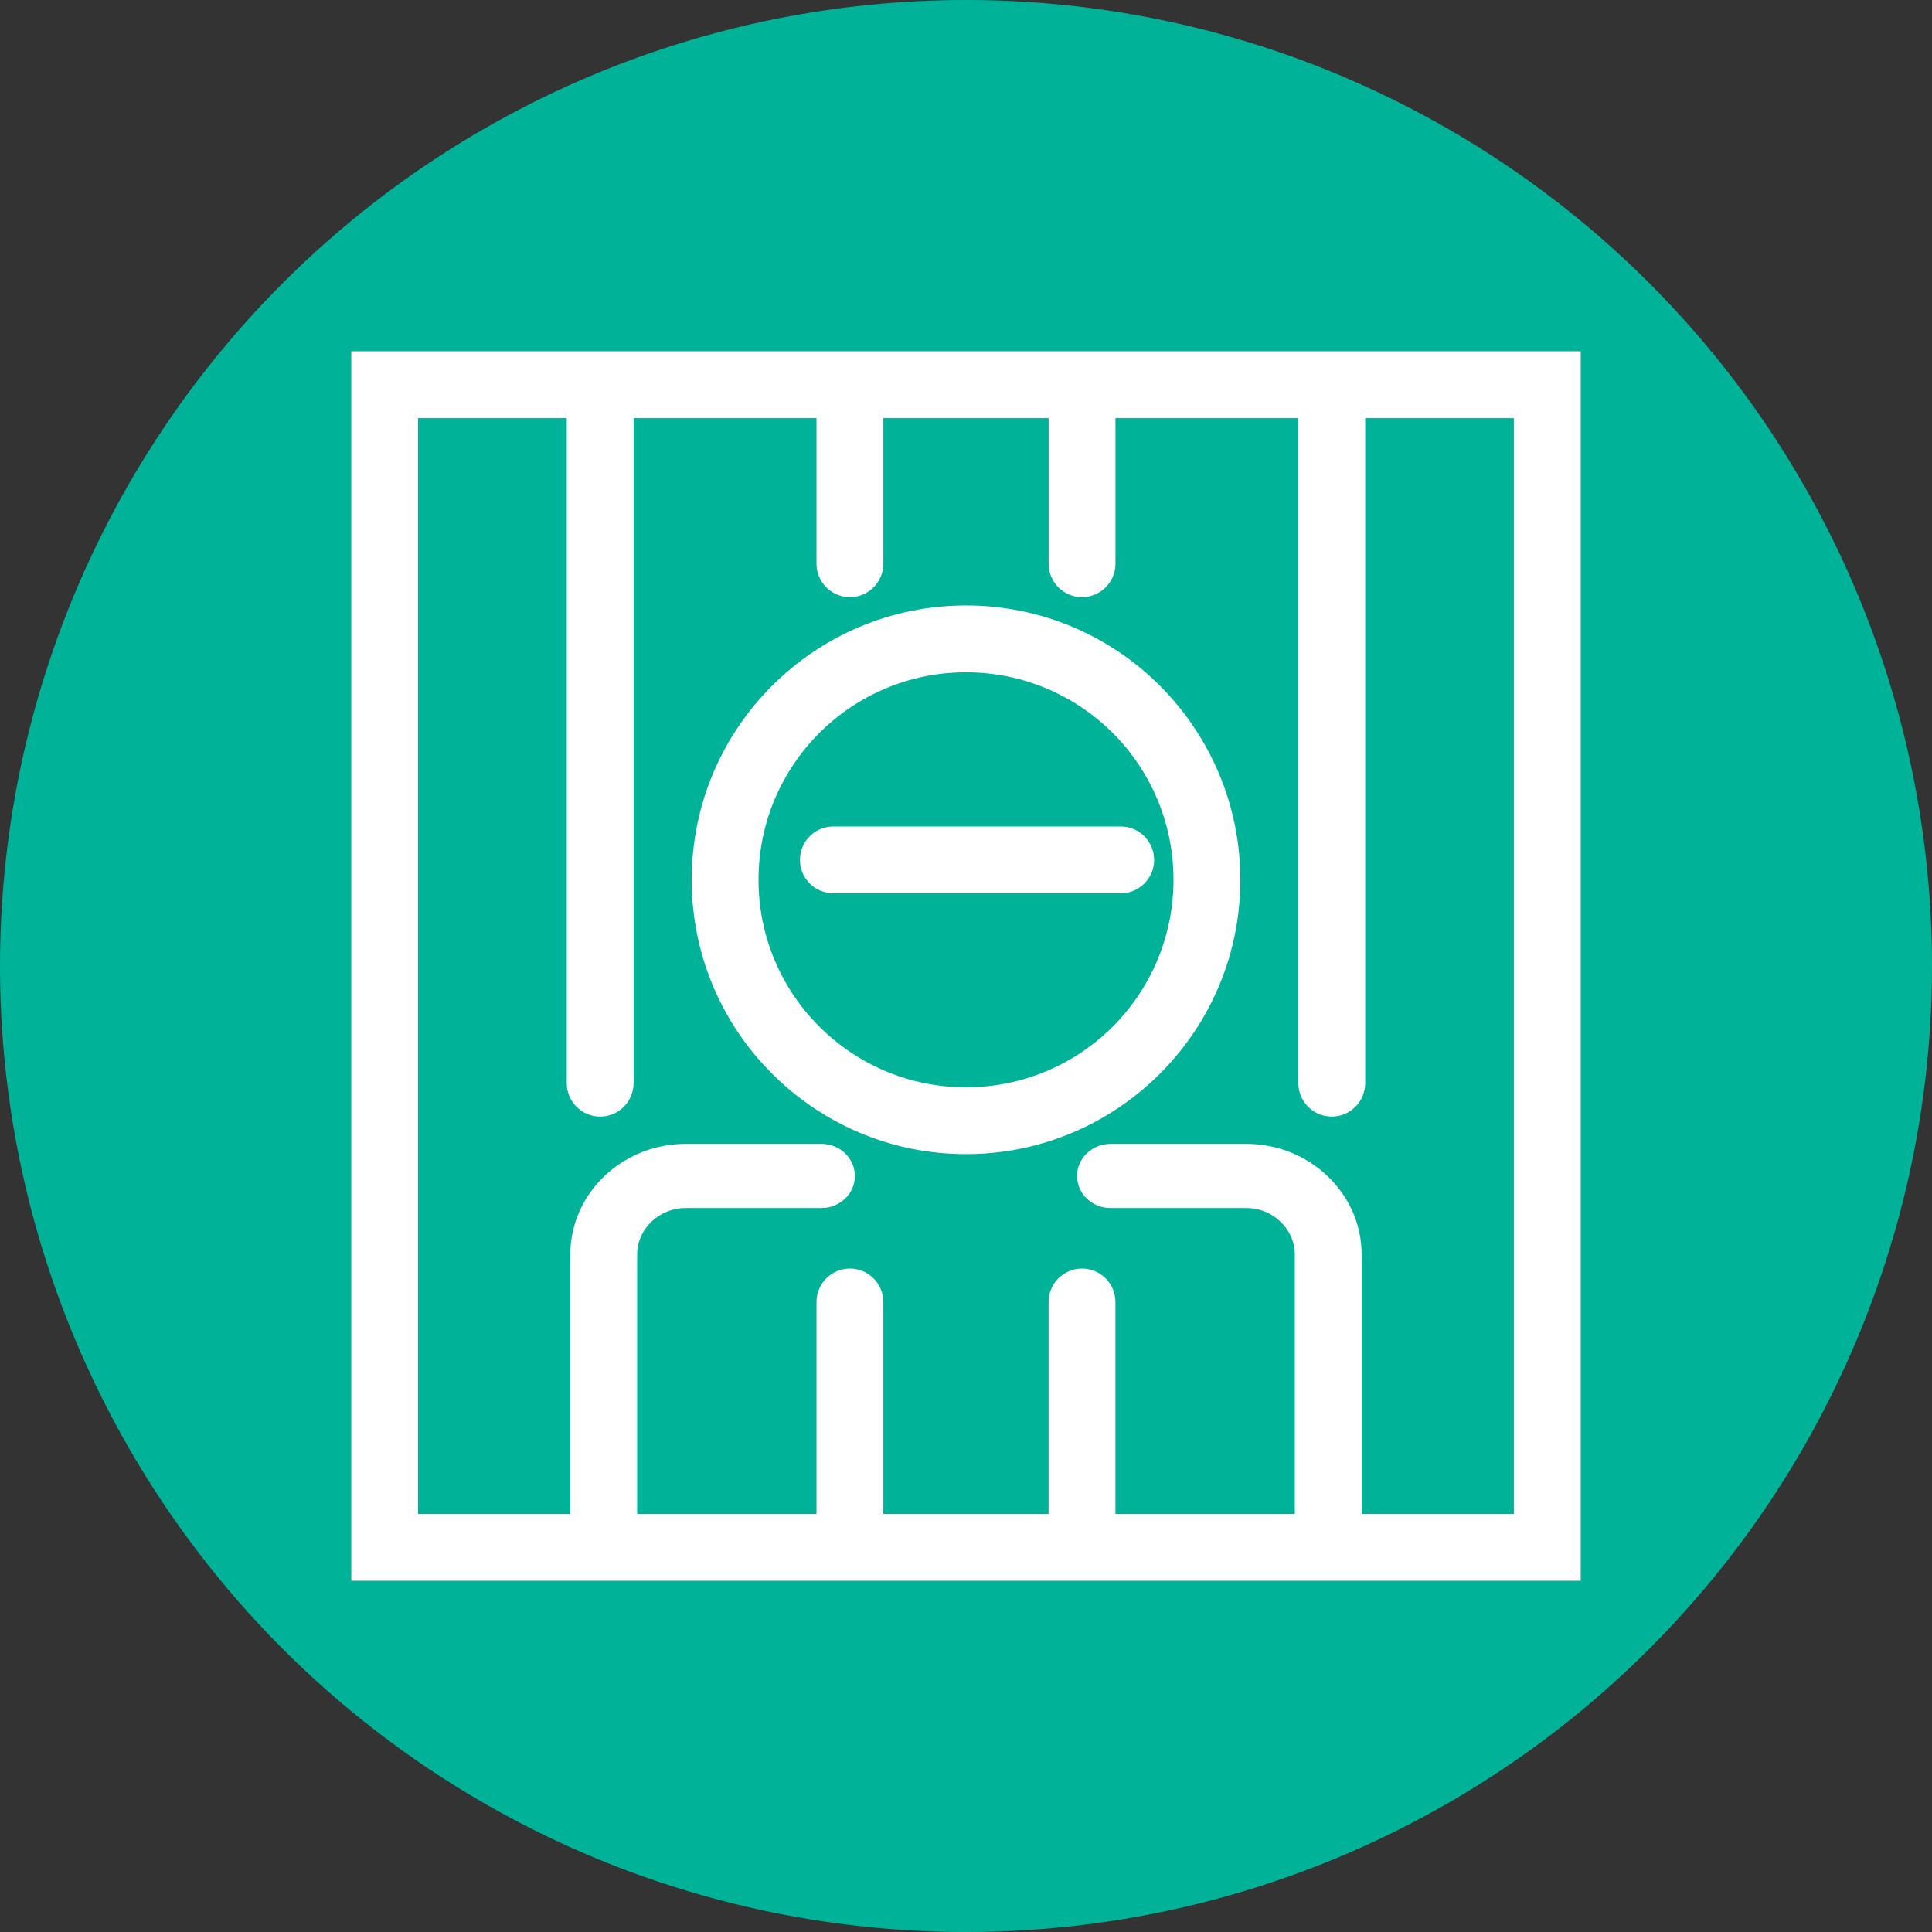
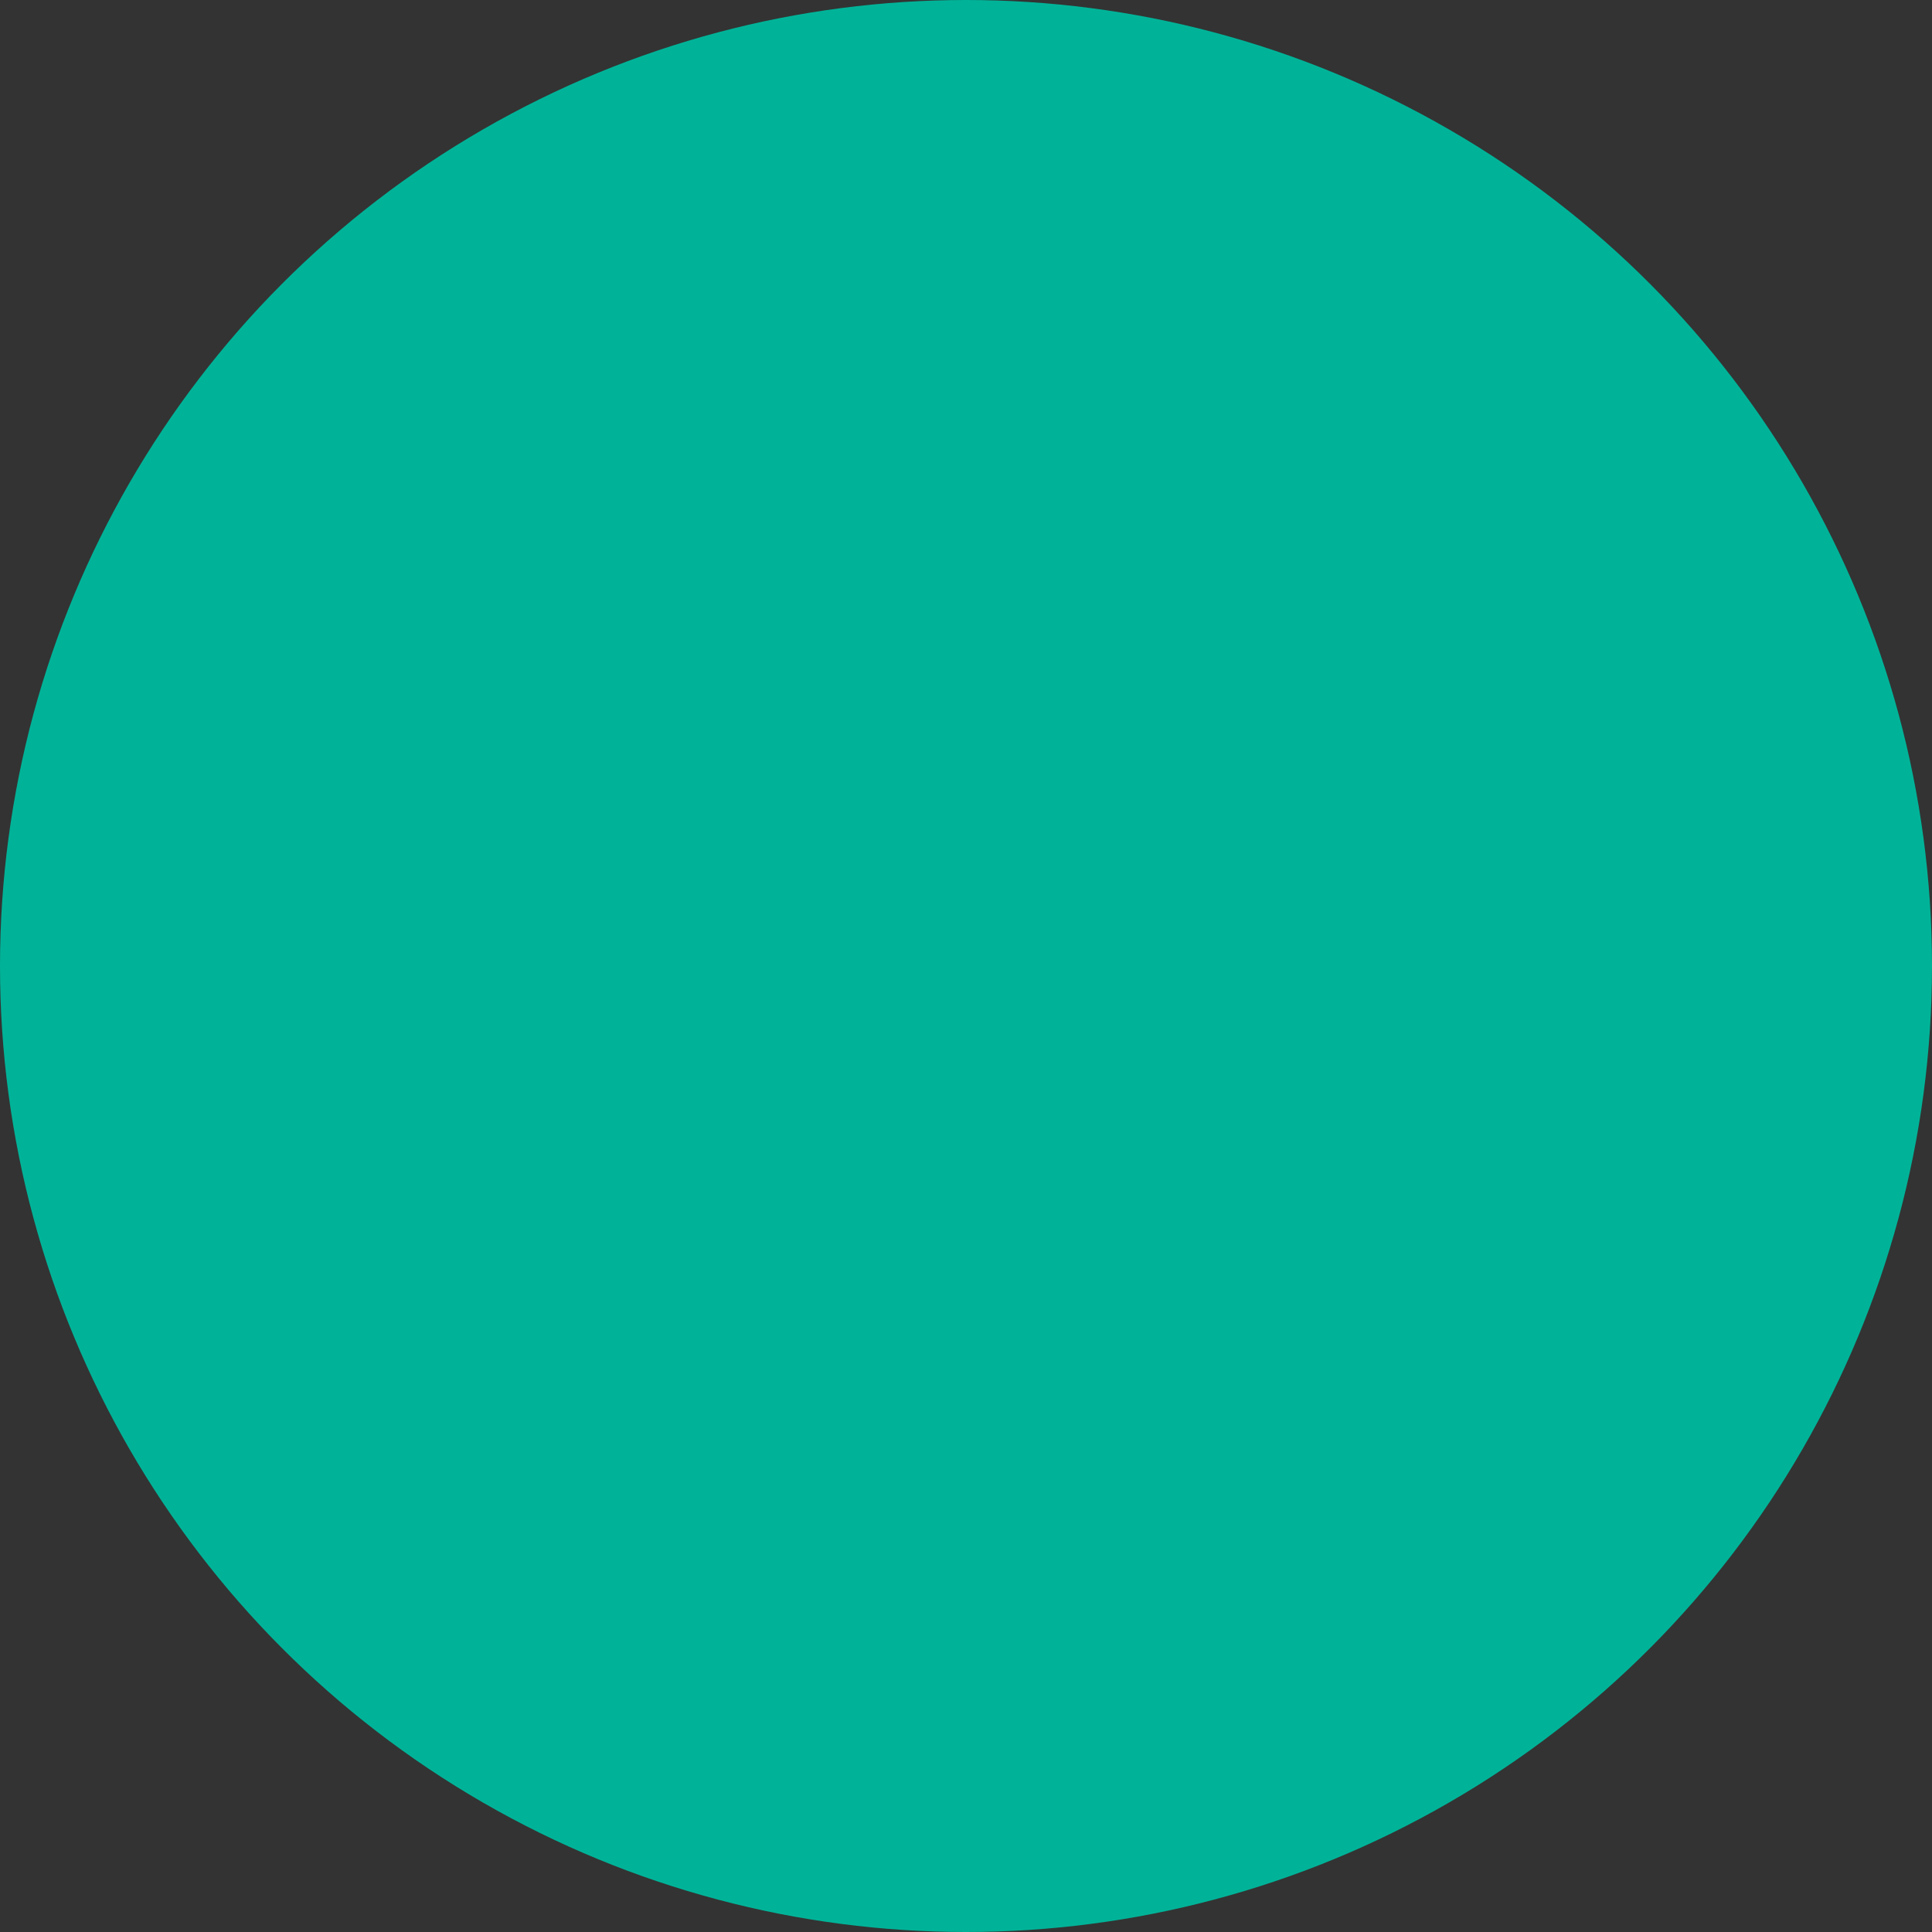
<svg xmlns="http://www.w3.org/2000/svg" width="55" height="55" viewBox="0 0 55 55" fill="none">
  <rect x="0" y="0" width="55" height="55" fill="#333333" stroke="none" />
  <circle cx="27.5" cy="27.5" r="27.5" fill="#00B398" />
-   <path d="M10.951 10H17.087H24.197H30.804H37.913H45V45H30.804H24.197H10V10H10.951ZM31.614 34.391C31.089 34.391 30.662 33.982 30.662 33.477C30.662 32.973 31.089 32.564 31.614 32.564H35.484C36.386 32.564 37.207 32.919 37.801 33.489C38.395 34.059 38.763 34.847 38.763 35.713V43.098H43.097V11.903H38.864V30.835C38.864 31.36 38.438 31.787 37.913 31.787C37.387 31.787 36.961 31.36 36.961 30.835V11.903H31.755V16.048C31.755 16.573 31.328 17 30.803 17C30.278 17 29.852 16.573 29.852 16.048V11.903H25.147V16.048C25.147 16.573 24.721 17 24.196 17C23.671 17 23.244 16.573 23.244 16.048V11.903H18.037V30.835C18.037 31.36 17.611 31.787 17.086 31.787C16.561 31.787 16.134 31.36 16.134 30.835V11.903H11.901V43.098H16.236V35.713C16.236 34.846 16.604 34.058 17.198 33.489C17.792 32.919 18.612 32.564 19.515 32.564H23.385C23.91 32.564 24.337 32.973 24.337 33.477C24.337 33.982 23.91 34.391 23.385 34.391H19.515C19.138 34.391 18.793 34.54 18.544 34.78C18.294 35.02 18.138 35.351 18.138 35.713V43.098H23.244V37.065C23.244 36.539 23.67 36.113 24.195 36.113C24.721 36.113 25.147 36.539 25.147 37.065V43.098H29.851V37.065C29.851 36.539 30.277 36.113 30.803 36.113C31.328 36.113 31.754 36.539 31.754 37.065V43.098H36.86V35.713C36.86 35.351 36.705 35.02 36.454 34.78C36.205 34.54 35.86 34.391 35.483 34.391H31.613H31.614ZM27.5 17.236C29.657 17.236 31.61 18.111 33.023 19.524C34.435 20.941 35.31 22.892 35.31 25.046C35.31 27.2 34.435 29.152 33.023 30.565L33.019 30.568C31.606 31.981 29.655 32.856 27.5 32.856C25.346 32.856 23.394 31.981 21.982 30.568C20.565 29.155 19.691 27.202 19.691 25.046C19.691 22.89 20.565 20.936 21.978 19.524C23.391 18.111 25.344 17.236 27.5 17.236ZM31.679 20.867C30.608 19.8 29.131 19.139 27.5 19.139C25.869 19.139 24.392 19.8 23.323 20.869C22.254 21.938 21.593 23.415 21.593 25.046C21.593 26.677 22.254 28.154 23.323 29.223C24.39 30.292 25.868 30.953 27.5 30.953C29.133 30.953 30.61 30.292 31.679 29.225C32.746 28.156 33.407 26.678 33.407 25.046C33.407 23.414 32.747 21.936 31.679 20.867ZM23.724 25.431C23.199 25.431 22.773 25.005 22.773 24.48C22.773 23.955 23.199 23.528 23.724 23.528H31.905C32.43 23.528 32.856 23.955 32.856 24.48C32.856 25.005 32.43 25.431 31.905 25.431H23.724Z" fill="white" />
</svg>